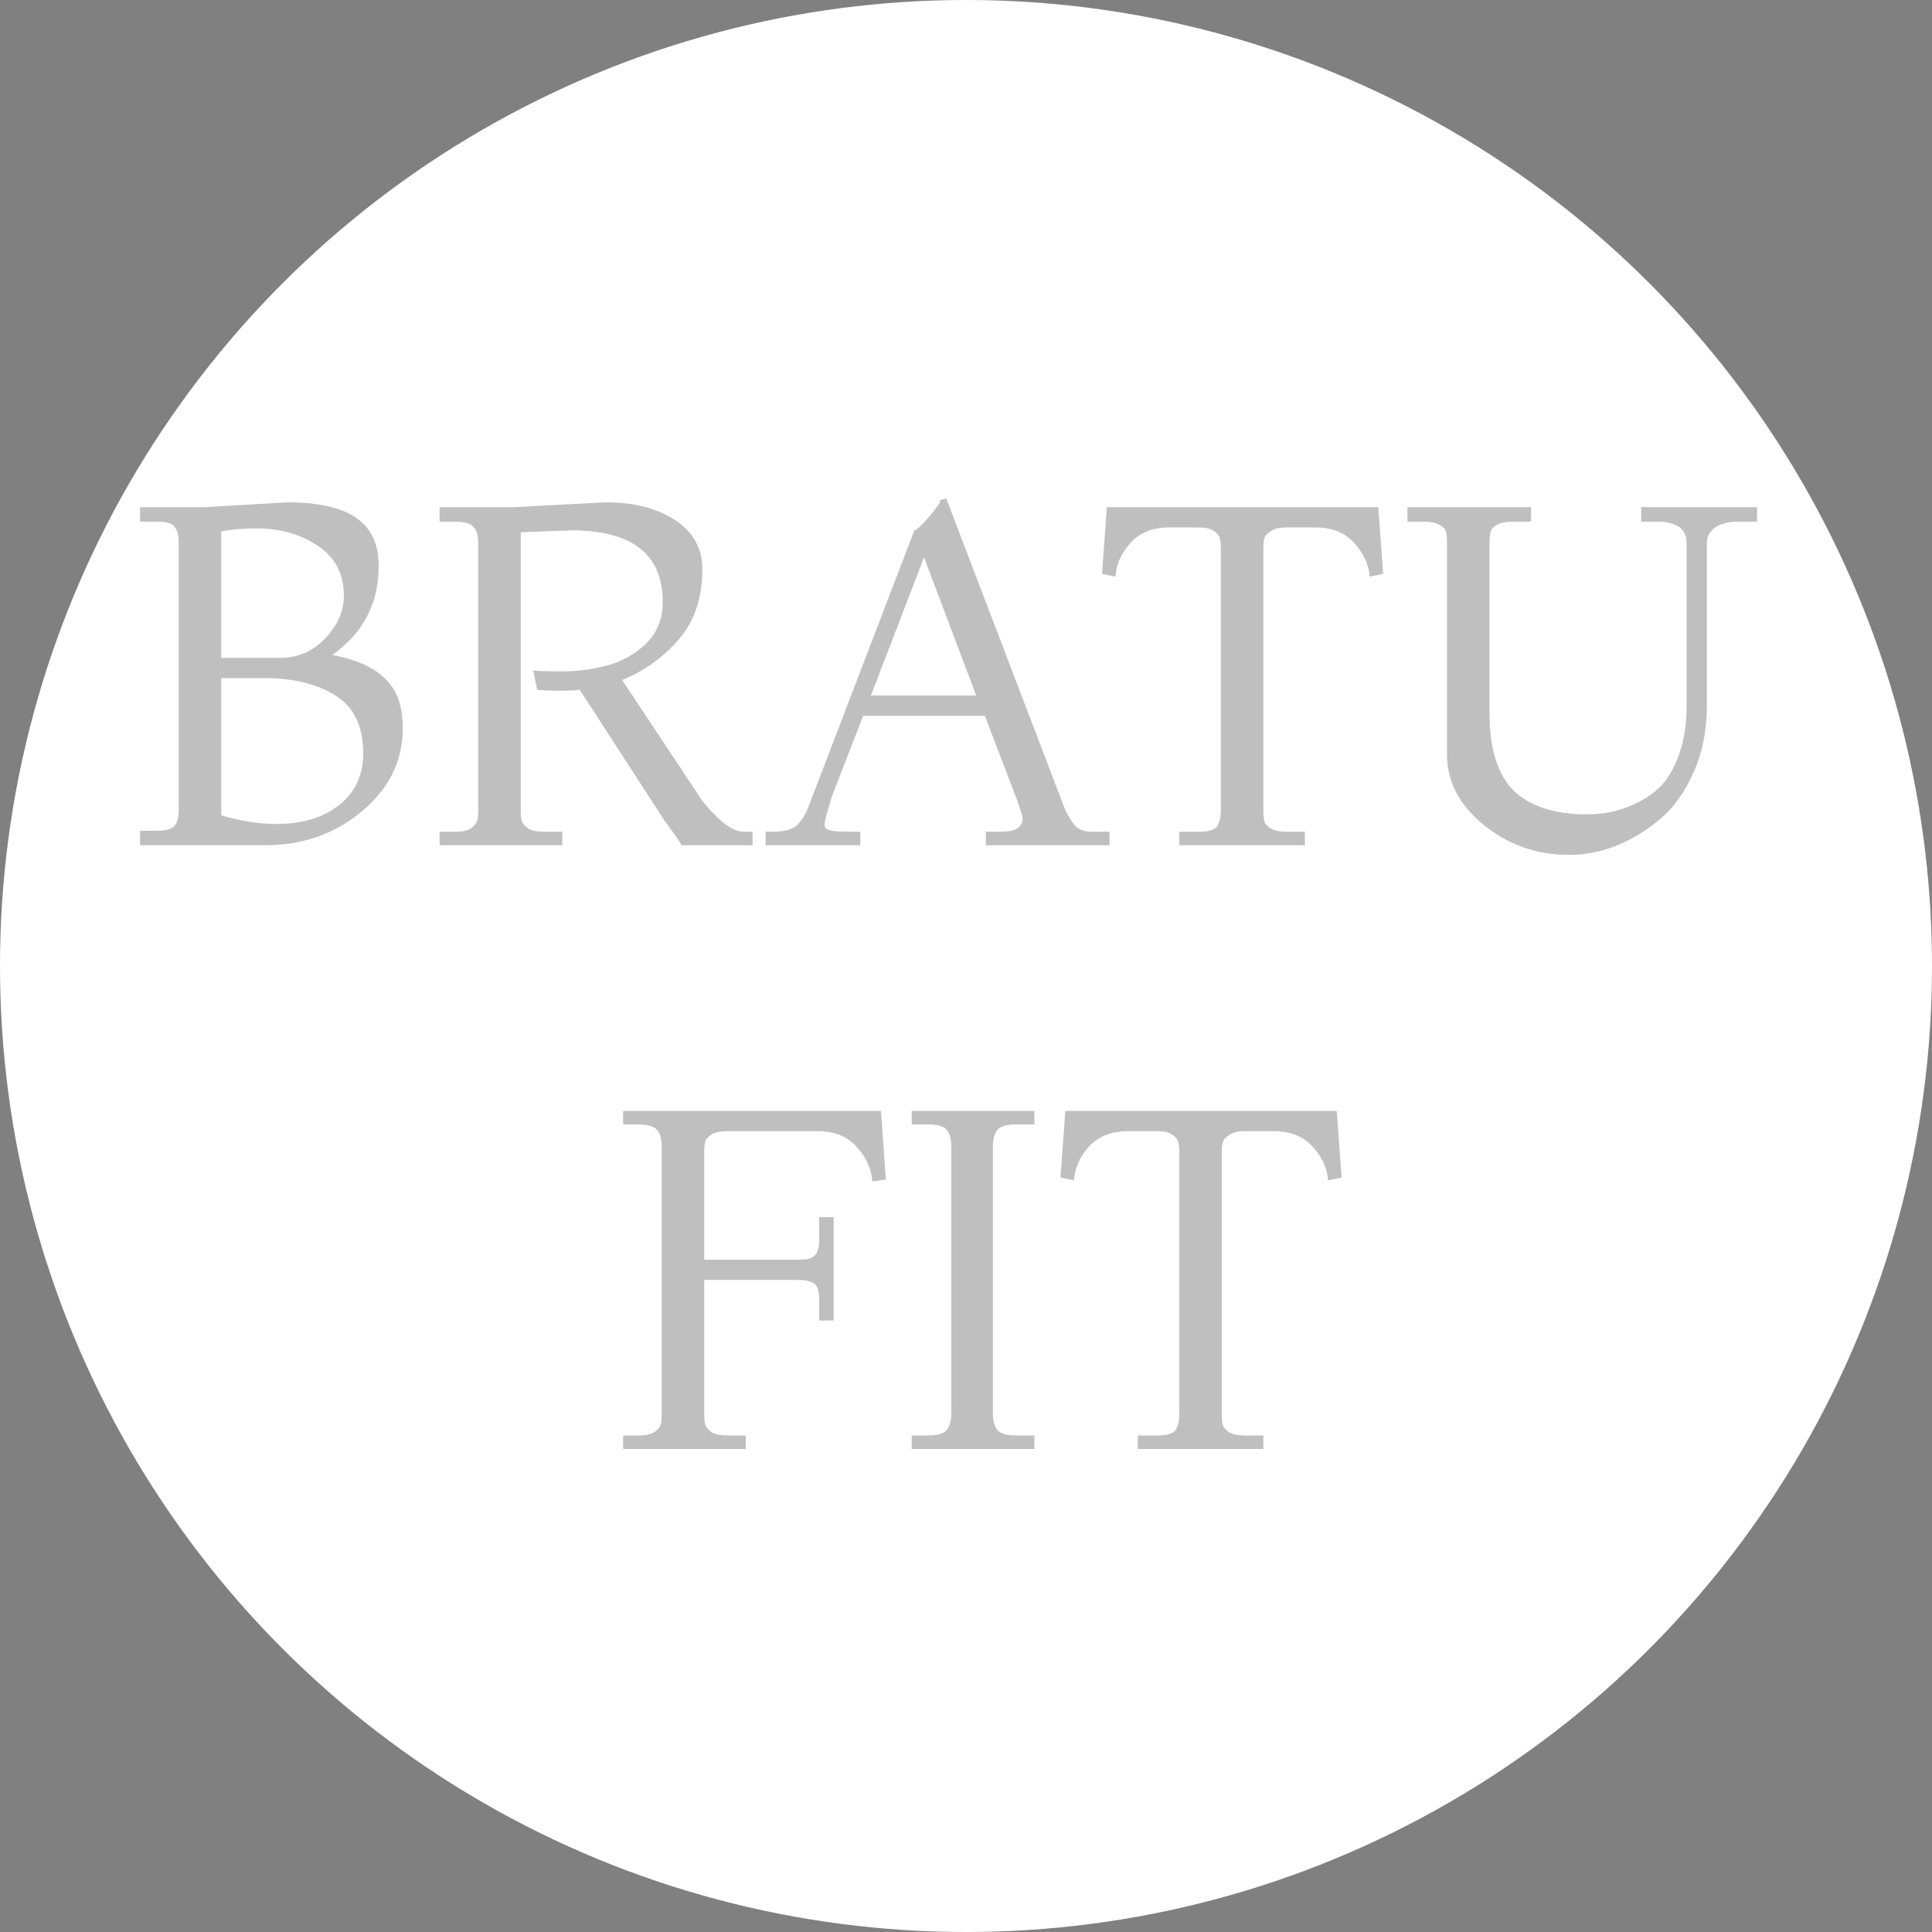
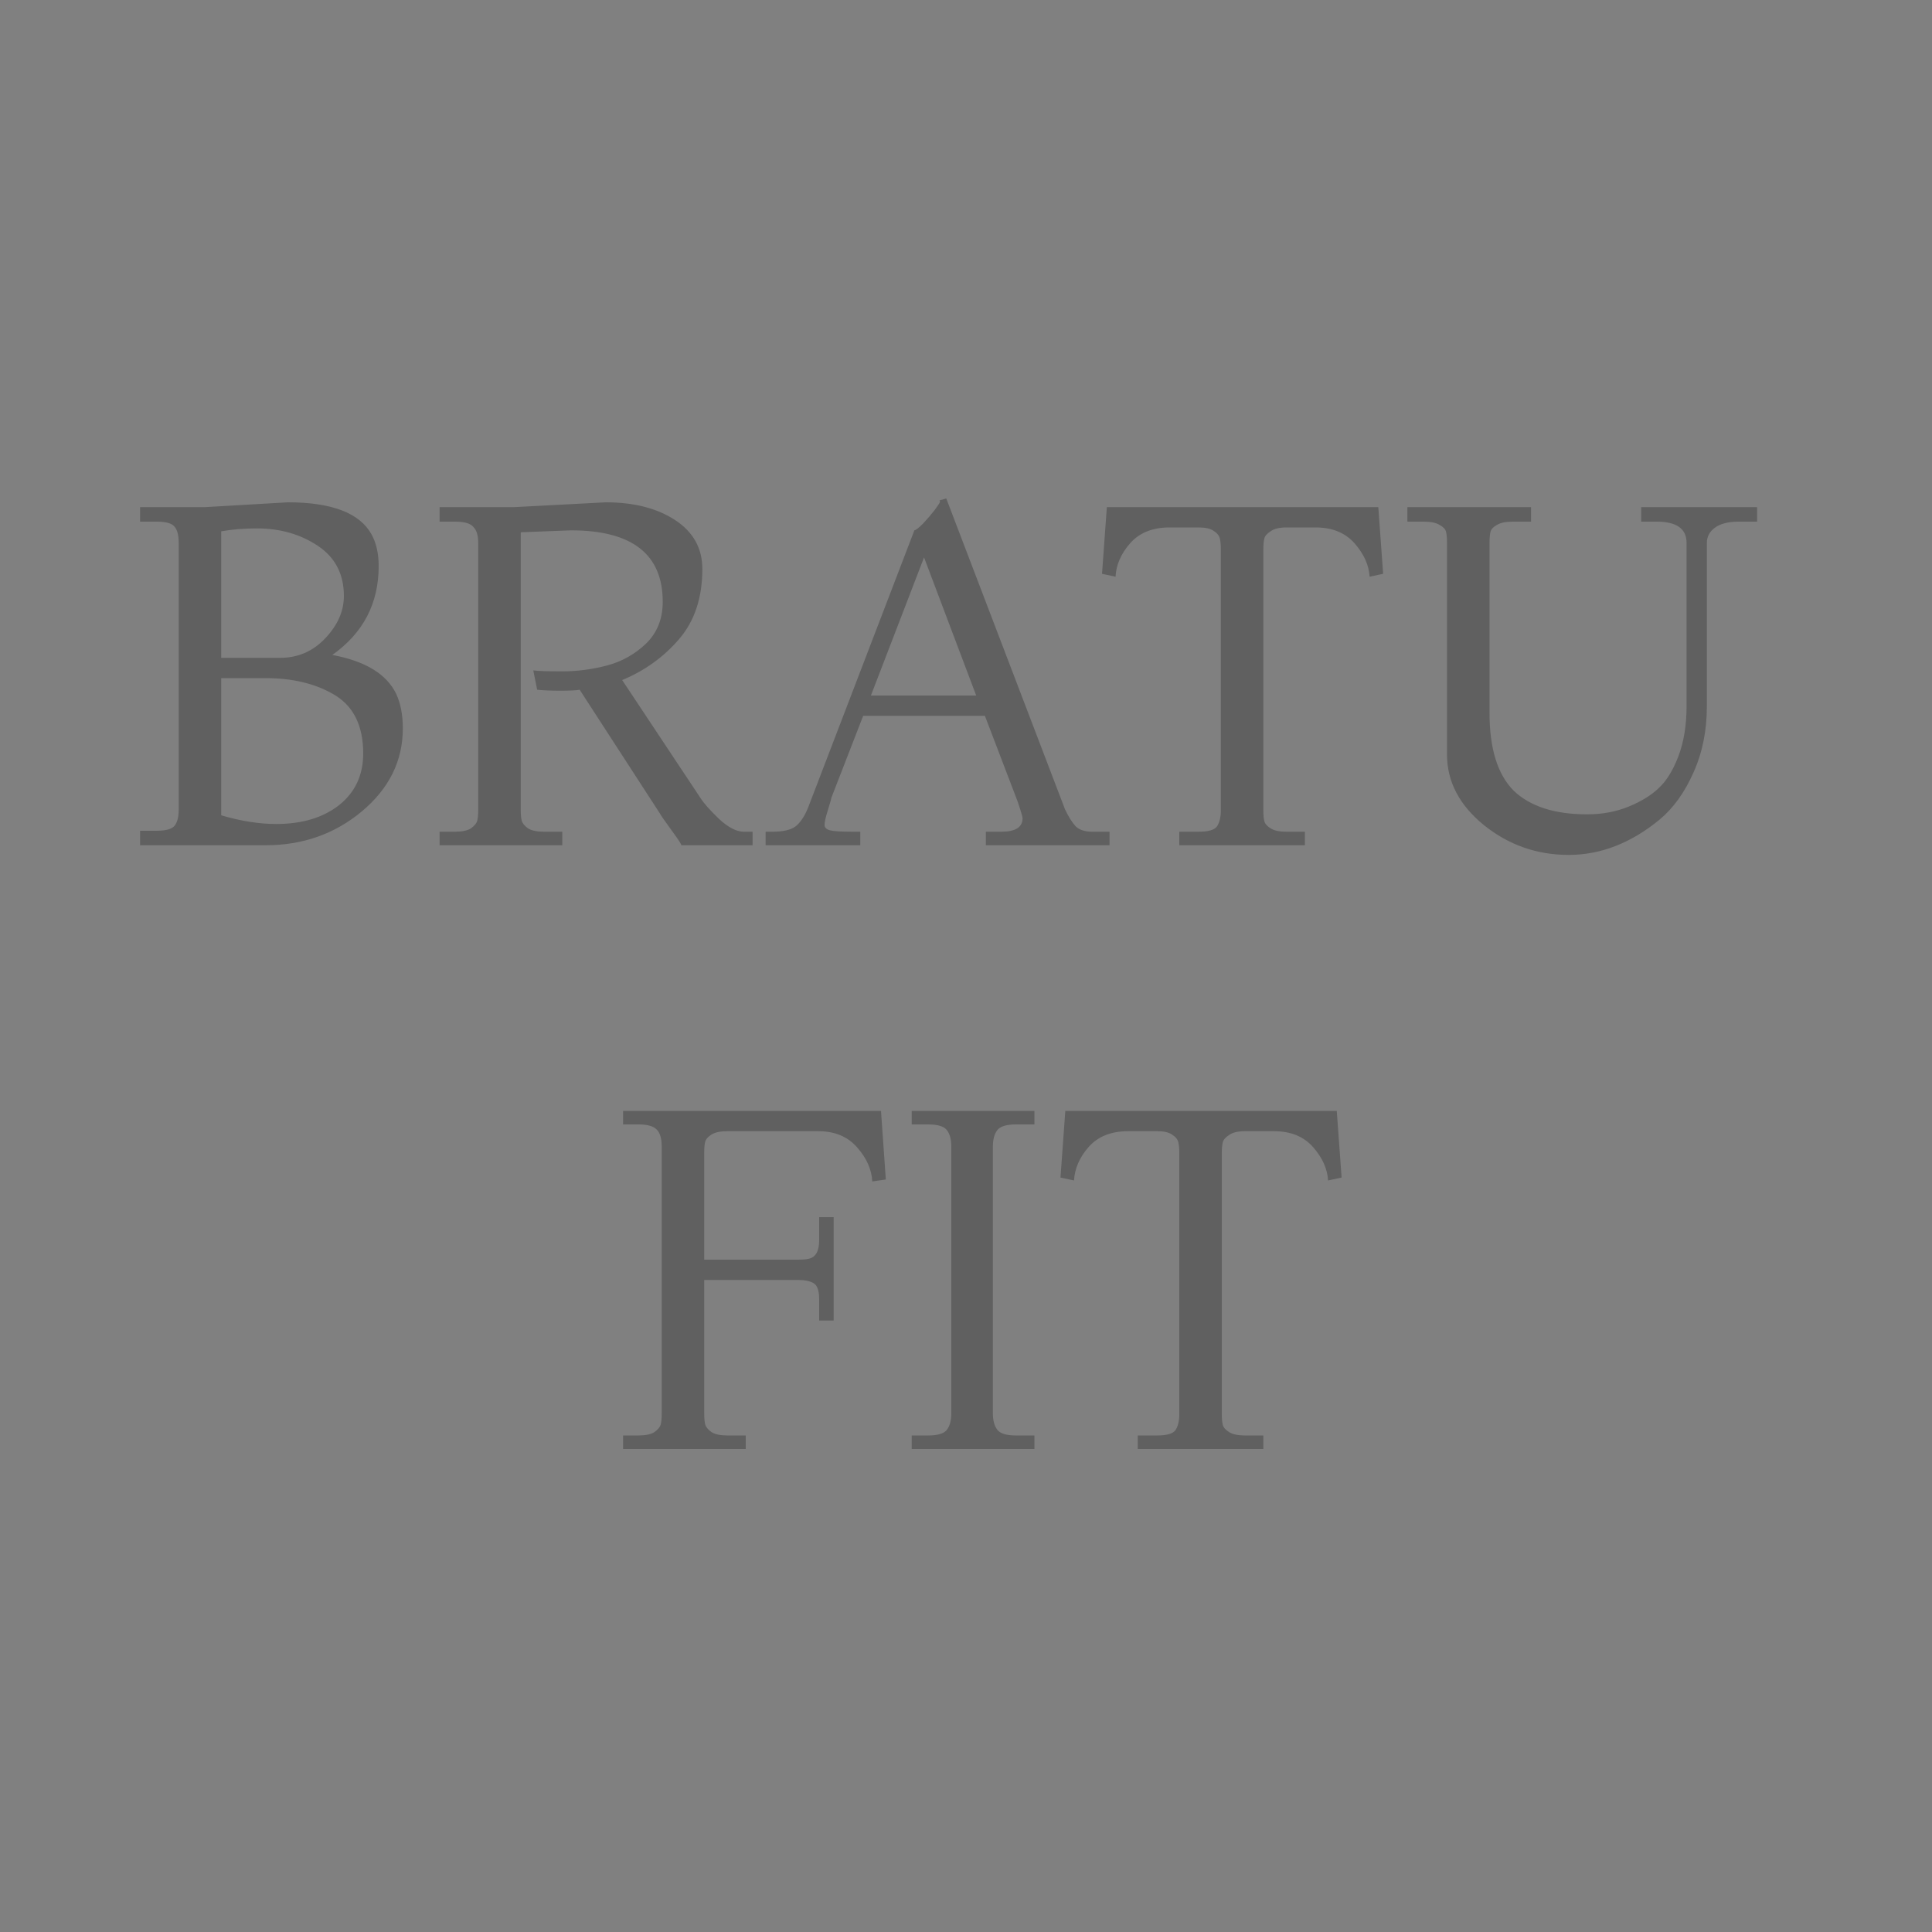
<svg xmlns="http://www.w3.org/2000/svg" width="32" height="32" viewBox="0 0 32 32" fill="none">
  <rect x="0" y="0" width="32" height="32" fill="#808080" stroke="none" />
-   <circle cx="16" cy="16" r="16" fill="white" />
  <path d="M3.392 8.4L4.768 8.32C5.493 8.32 5.955 8.496 6.152 8.848C6.232 8.992 6.272 9.168 6.272 9.376C6.272 9.995 6.016 10.485 5.504 10.848C6.048 10.949 6.4 11.163 6.56 11.488C6.635 11.648 6.672 11.84 6.672 12.064C6.672 12.603 6.445 13.061 5.992 13.44C5.544 13.813 5.013 14 4.4 14H2.32V13.76H2.592C2.752 13.76 2.853 13.731 2.896 13.672C2.939 13.613 2.96 13.525 2.96 13.408V8.992C2.96 8.864 2.936 8.773 2.888 8.72C2.845 8.667 2.747 8.64 2.592 8.64H2.32V8.4H3.392ZM4.256 8.752C4.043 8.752 3.845 8.768 3.664 8.8V10.896H4.64C4.933 10.896 5.181 10.789 5.384 10.576C5.592 10.357 5.696 10.123 5.696 9.872C5.696 9.509 5.552 9.232 5.264 9.04C4.976 8.848 4.64 8.752 4.256 8.752ZM4.4 11.232H3.664V13.504C3.989 13.6 4.293 13.648 4.576 13.648C5.003 13.648 5.349 13.544 5.616 13.336C5.883 13.123 6.016 12.837 6.016 12.48C6.016 12.005 5.845 11.675 5.504 11.488C5.2 11.317 4.832 11.232 4.4 11.232ZM8.513 8.4L10.033 8.32C10.502 8.32 10.886 8.419 11.185 8.616C11.484 8.813 11.633 9.083 11.633 9.424C11.633 9.899 11.505 10.285 11.249 10.584C10.993 10.883 10.678 11.109 10.305 11.264L11.601 13.216C11.654 13.301 11.756 13.416 11.905 13.56C12.06 13.704 12.198 13.776 12.321 13.776H12.465V14H11.281C11.297 14 11.246 13.92 11.129 13.76C11.012 13.6 10.945 13.504 10.929 13.472L9.601 11.424C9.548 11.435 9.441 11.44 9.281 11.44C9.121 11.44 8.993 11.435 8.897 11.424L8.833 11.104C8.908 11.115 9.068 11.12 9.313 11.12C9.558 11.12 9.804 11.088 10.049 11.024C10.294 10.96 10.51 10.84 10.697 10.664C10.884 10.483 10.977 10.251 10.977 9.968C10.977 9.179 10.47 8.784 9.457 8.784L8.625 8.816V13.408C8.625 13.488 8.63 13.549 8.641 13.592C8.652 13.635 8.686 13.677 8.745 13.72C8.804 13.757 8.892 13.776 9.009 13.776H9.313V14H7.281V13.776H7.537C7.654 13.776 7.742 13.757 7.801 13.72C7.86 13.677 7.894 13.635 7.905 13.592C7.916 13.549 7.921 13.488 7.921 13.408V8.992C7.921 8.869 7.894 8.781 7.841 8.728C7.793 8.669 7.692 8.64 7.537 8.64H7.281V8.4H8.513ZM18.377 14H16.329V13.776H16.585C16.82 13.776 16.937 13.701 16.937 13.552C16.937 13.531 16.911 13.44 16.857 13.28L16.313 11.856H14.297L13.769 13.216C13.769 13.227 13.751 13.293 13.713 13.416C13.676 13.533 13.657 13.616 13.657 13.664C13.657 13.707 13.687 13.736 13.745 13.752C13.804 13.768 13.929 13.776 14.121 13.776H14.249V14H12.681V13.776H12.793C12.969 13.776 13.097 13.747 13.177 13.688C13.257 13.624 13.327 13.52 13.385 13.376L15.145 8.784C15.172 8.779 15.22 8.741 15.289 8.672C15.359 8.597 15.423 8.523 15.481 8.448C15.54 8.368 15.569 8.323 15.569 8.312C15.569 8.301 15.567 8.293 15.561 8.288L15.673 8.256L17.641 13.408C17.7 13.531 17.759 13.624 17.817 13.688C17.881 13.747 17.972 13.776 18.089 13.776H18.377V14ZM16.169 11.52L15.305 9.232L14.425 11.52H16.169ZM21.613 14H19.533V13.776H19.853C20.013 13.776 20.114 13.747 20.157 13.688C20.199 13.624 20.221 13.536 20.221 13.424V9.104C20.221 9.024 20.215 8.963 20.205 8.92C20.194 8.872 20.159 8.829 20.101 8.792C20.047 8.755 19.965 8.736 19.853 8.736H19.373C19.09 8.736 18.871 8.824 18.717 9C18.567 9.171 18.487 9.355 18.477 9.552L18.253 9.504L18.333 8.4H22.829L22.909 9.504L22.685 9.552C22.674 9.36 22.591 9.176 22.437 9C22.282 8.824 22.066 8.736 21.789 8.736H21.309C21.191 8.736 21.103 8.757 21.045 8.8C20.986 8.837 20.951 8.877 20.941 8.92C20.93 8.963 20.925 9.024 20.925 9.104V13.424C20.925 13.499 20.93 13.557 20.941 13.6C20.951 13.643 20.986 13.683 21.045 13.72C21.103 13.757 21.191 13.776 21.309 13.776H21.613V14ZM27.935 11.696V8.992C27.935 8.757 27.77 8.64 27.439 8.64H27.183V8.4H29.103V8.64H28.799C28.623 8.64 28.49 8.675 28.399 8.744C28.314 8.808 28.271 8.891 28.271 8.992V11.696C28.271 12.101 28.197 12.469 28.047 12.8C27.903 13.125 27.717 13.384 27.487 13.576C27.013 13.965 26.511 14.16 25.983 14.16C25.455 14.16 24.986 13.995 24.575 13.664C24.17 13.333 23.967 12.944 23.967 12.496V8.992C23.967 8.912 23.962 8.851 23.951 8.808C23.941 8.765 23.906 8.728 23.847 8.696C23.789 8.659 23.701 8.64 23.583 8.64H23.311V8.4H25.359V8.64H25.055C24.938 8.64 24.85 8.659 24.791 8.696C24.733 8.728 24.698 8.765 24.687 8.808C24.677 8.851 24.671 8.912 24.671 8.992V11.808C24.671 12.4 24.805 12.829 25.071 13.096C25.343 13.357 25.749 13.488 26.287 13.488C26.538 13.488 26.767 13.445 26.975 13.36C27.183 13.275 27.349 13.173 27.471 13.056C27.599 12.939 27.709 12.763 27.799 12.528C27.89 12.288 27.935 12.011 27.935 11.696ZM12.352 24H10.32V23.776H10.576C10.693 23.776 10.781 23.757 10.84 23.72C10.899 23.677 10.933 23.635 10.944 23.592C10.955 23.549 10.96 23.488 10.96 23.408V18.992C10.96 18.859 10.933 18.765 10.88 18.712C10.827 18.653 10.725 18.624 10.576 18.624H10.32V18.4H14.592L14.672 19.536L14.448 19.568C14.437 19.371 14.355 19.184 14.2 19.008C14.045 18.827 13.829 18.736 13.552 18.736H12.048C11.931 18.736 11.843 18.755 11.784 18.792C11.725 18.829 11.691 18.869 11.68 18.912C11.669 18.955 11.664 19.013 11.664 19.088V20.864H13.216C13.296 20.864 13.357 20.859 13.4 20.848C13.512 20.821 13.568 20.72 13.568 20.544V20.16H13.808V21.872H13.568V21.52C13.568 21.381 13.539 21.293 13.48 21.256C13.421 21.219 13.333 21.2 13.216 21.2H11.664V23.408C11.664 23.488 11.669 23.549 11.68 23.592C11.691 23.635 11.725 23.677 11.784 23.72C11.843 23.757 11.931 23.776 12.048 23.776H12.352V24ZM17.133 24H15.101V23.776H15.373C15.533 23.776 15.637 23.744 15.685 23.68C15.733 23.616 15.757 23.525 15.757 23.408V18.992C15.757 18.875 15.733 18.784 15.685 18.72C15.637 18.656 15.533 18.624 15.373 18.624H15.101V18.4H17.133V18.624H16.829C16.669 18.624 16.565 18.656 16.517 18.72C16.469 18.784 16.445 18.875 16.445 18.992V23.408C16.445 23.525 16.469 23.616 16.517 23.68C16.565 23.744 16.669 23.776 16.829 23.776H17.133V24ZM20.925 24H18.845V23.776H19.165C19.325 23.776 19.427 23.747 19.469 23.688C19.512 23.624 19.533 23.536 19.533 23.424V19.104C19.533 19.024 19.528 18.963 19.517 18.92C19.506 18.872 19.472 18.829 19.413 18.792C19.36 18.755 19.277 18.736 19.165 18.736H18.685C18.402 18.736 18.184 18.824 18.029 19C17.88 19.171 17.8 19.355 17.789 19.552L17.565 19.504L17.645 18.4H22.141L22.221 19.504L21.997 19.552C21.986 19.36 21.904 19.176 21.749 19C21.595 18.824 21.378 18.736 21.101 18.736H20.621C20.504 18.736 20.416 18.757 20.357 18.8C20.299 18.837 20.264 18.877 20.253 18.92C20.242 18.963 20.237 19.024 20.237 19.104V23.424C20.237 23.499 20.242 23.557 20.253 23.6C20.264 23.643 20.299 23.683 20.357 23.72C20.416 23.757 20.504 23.776 20.621 23.776H20.925V24Z" fill="black" fill-opacity="0.25" />
</svg>